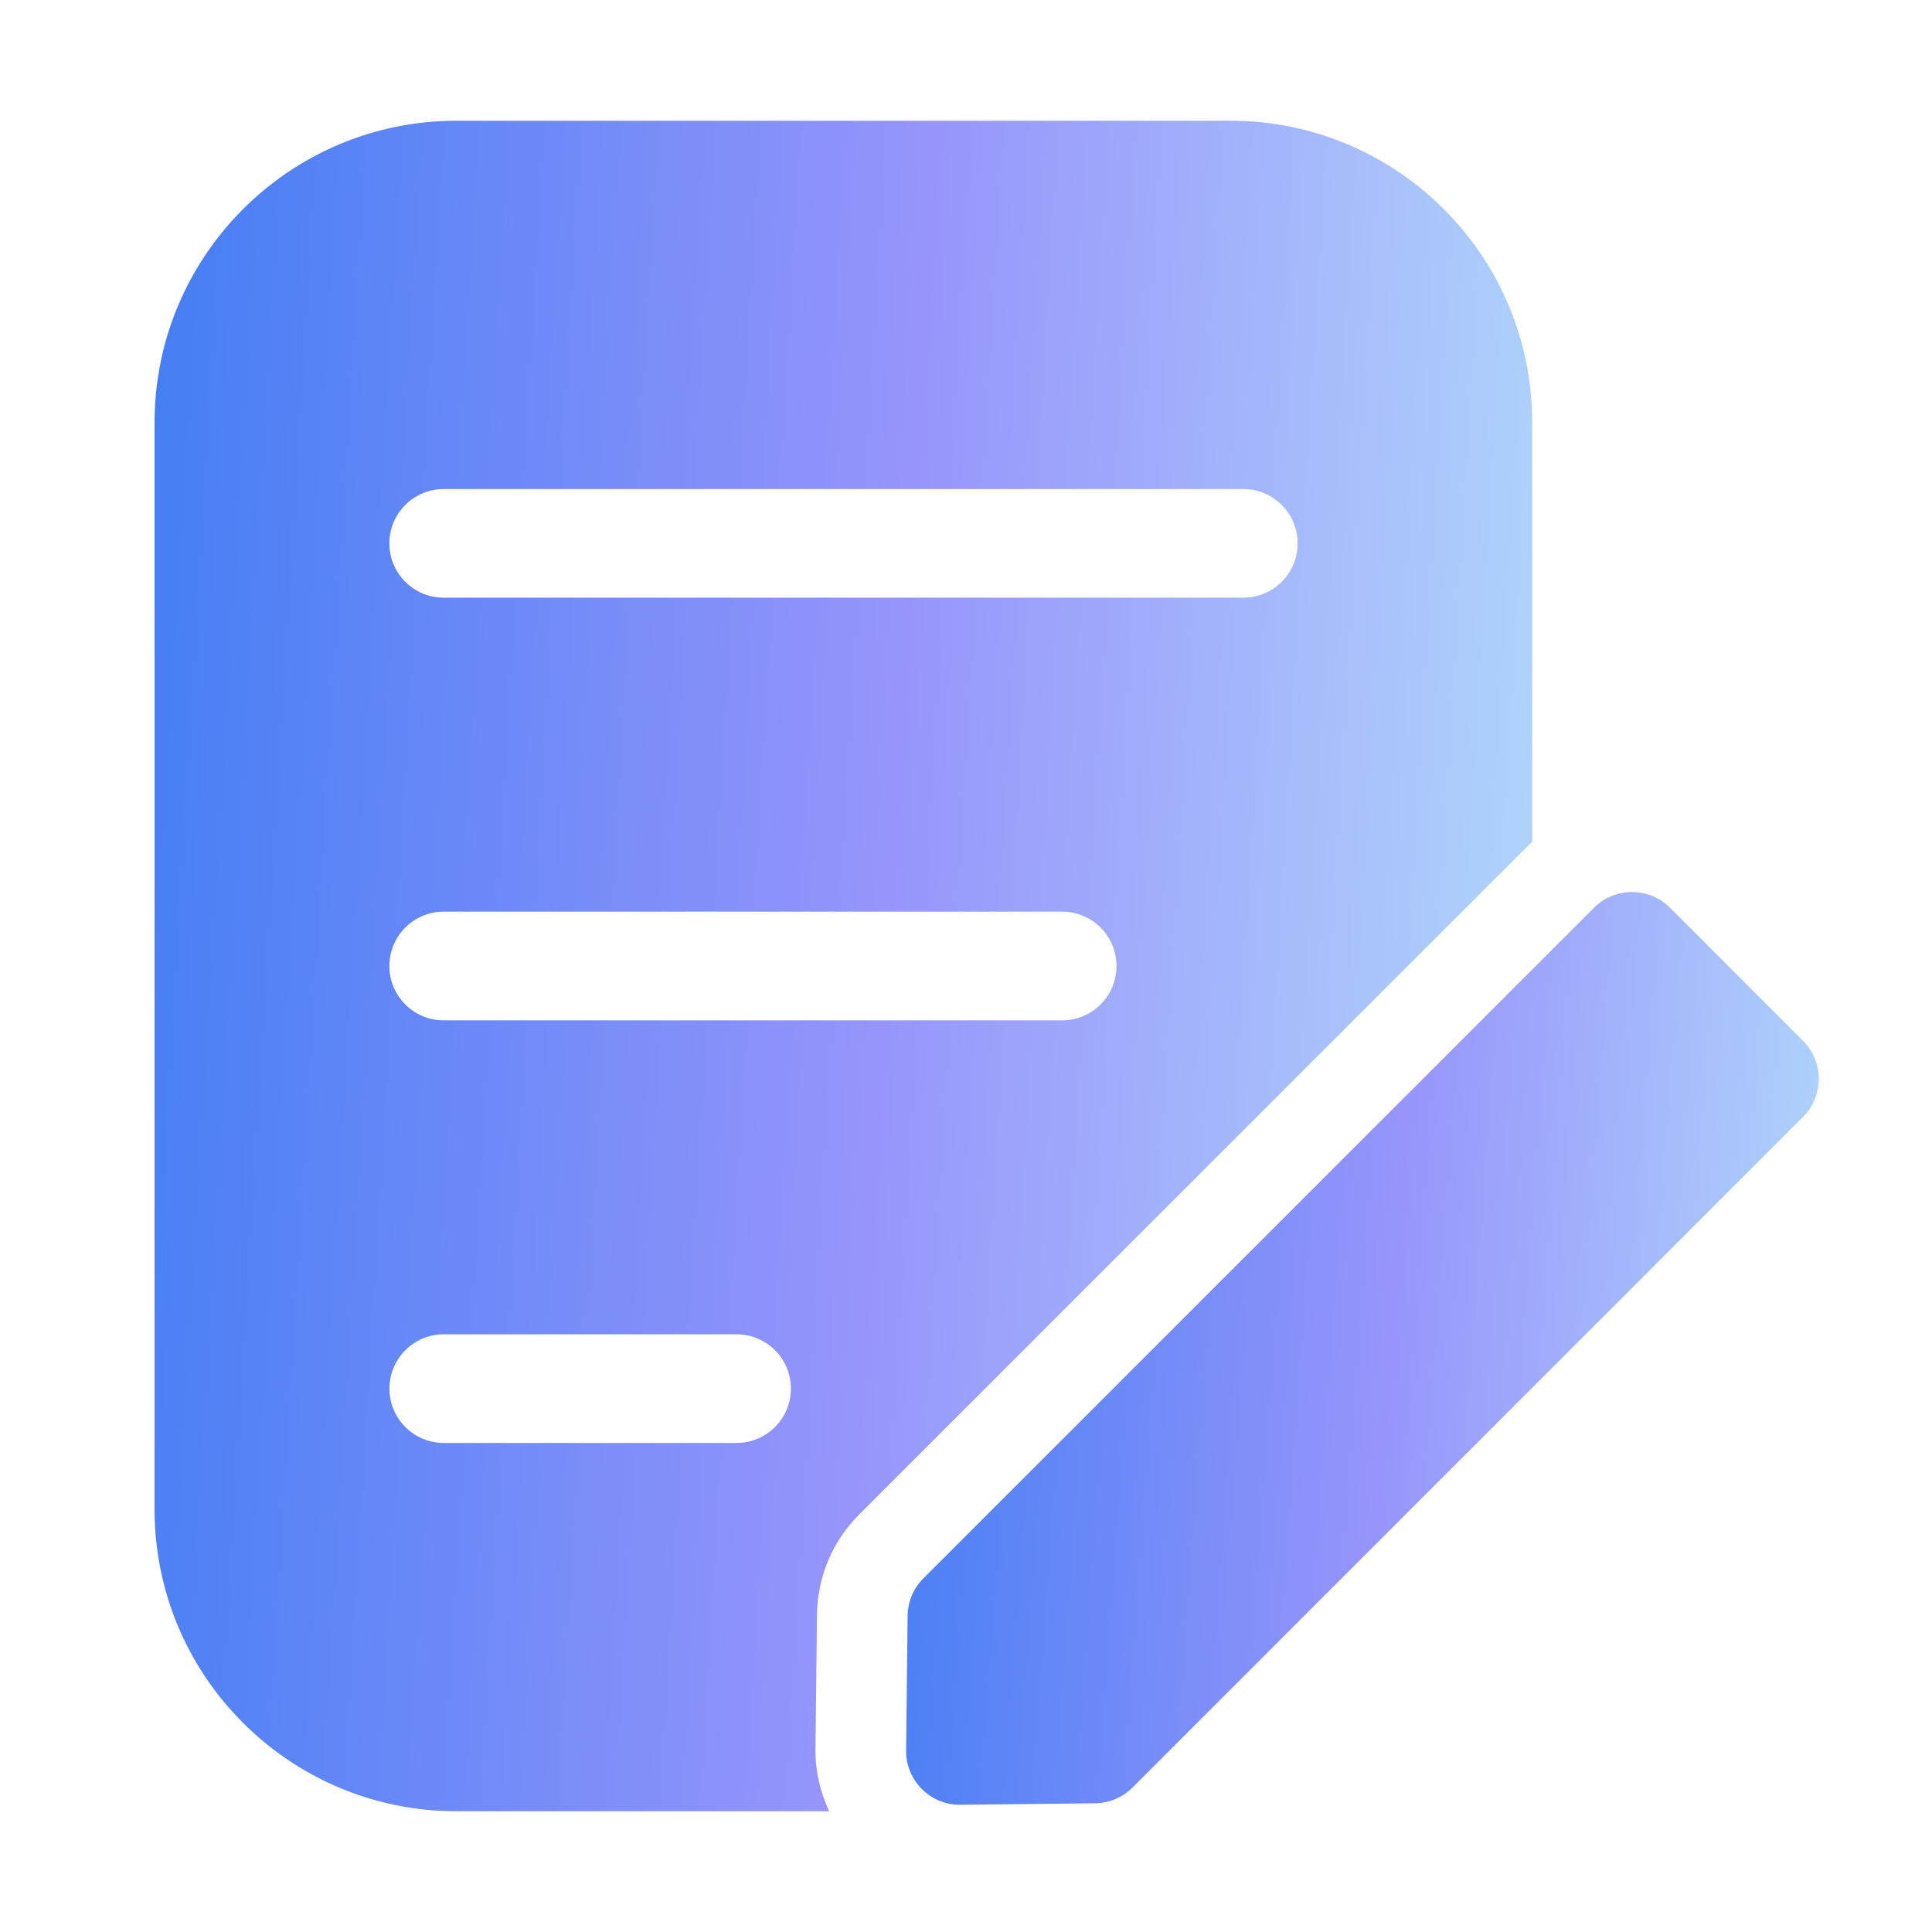
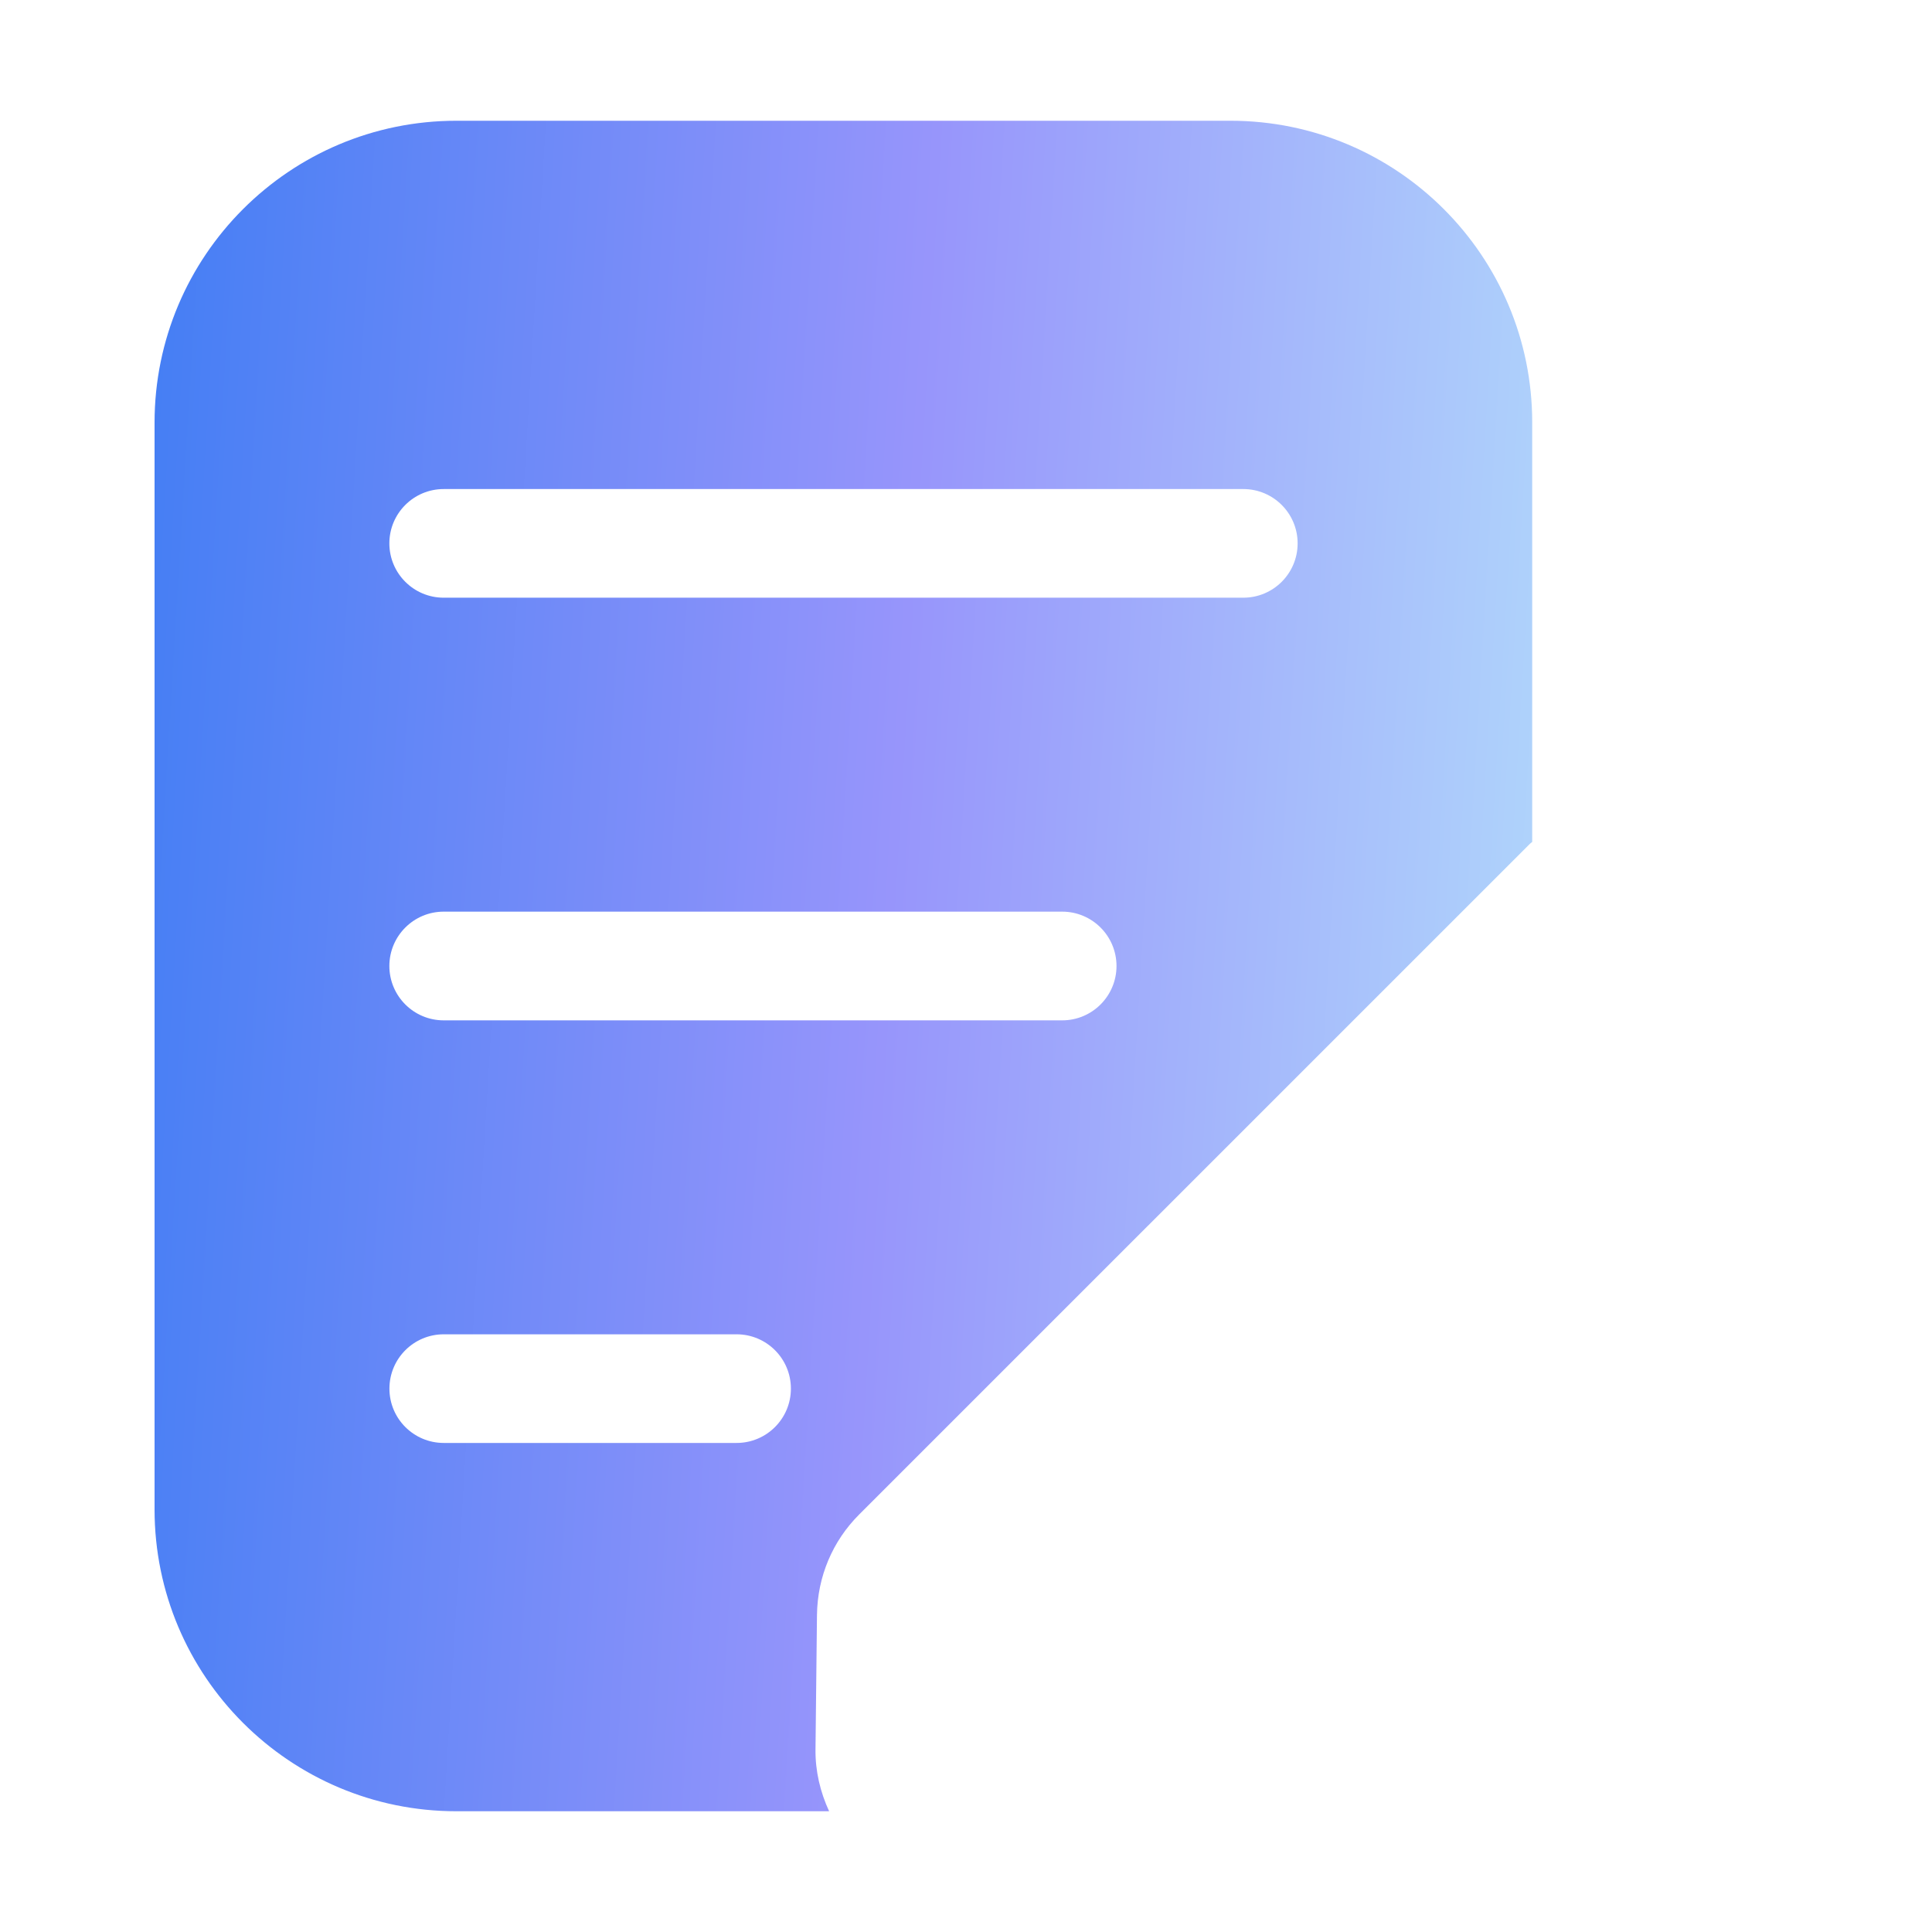
<svg xmlns="http://www.w3.org/2000/svg" width="60" height="60" viewBox="0 0 60 60" fill="none">
-   <path d="M34.009 56.002L29.829 56.049C28.892 56.061 28.129 55.297 28.14 54.36L28.187 50.181C28.192 49.744 28.367 49.328 28.676 49.018L49.502 28.192C50.154 27.54 51.212 27.54 51.864 28.192L55.995 32.323C56.648 32.976 56.648 34.033 55.995 34.686L35.171 55.513C34.862 55.822 34.446 55.999 34.009 56.002Z" fill="url(#paint0_linear_1304_334)" />
  <path d="M38.212 3.75H14.175C8.998 3.75 4.8 7.948 4.8 13.125V46.875C4.8 52.052 8.998 56.25 14.175 56.25H25.749C25.474 55.654 25.318 55.005 25.326 54.328L25.372 50.151C25.387 48.968 25.854 47.859 26.687 47.029L47.511 26.207C47.533 26.184 47.561 26.169 47.584 26.147V13.125C47.588 7.948 43.389 3.75 38.212 3.75ZM22.875 44.812H13.781C12.849 44.812 12.094 44.057 12.094 43.125C12.094 42.193 12.849 41.438 13.781 41.438H22.875C23.807 41.438 24.562 42.193 24.562 43.125C24.562 44.057 23.807 44.812 22.875 44.812ZM32.987 31.688H13.779C12.848 31.688 12.092 30.932 12.092 30C12.092 29.068 12.848 28.312 13.779 28.312H32.987C33.919 28.312 34.674 29.068 34.674 30C34.674 30.932 33.919 31.688 32.987 31.688ZM38.612 18.562H13.779C12.848 18.562 12.092 17.807 12.092 16.875C12.092 15.943 12.848 15.188 13.779 15.188H38.612C39.544 15.188 40.299 15.943 40.299 16.875C40.299 17.807 39.544 18.562 38.612 18.562Z" fill="url(#paint1_linear_1304_334)" />
  <defs>
    <linearGradient id="paint0_linear_1304_334" x1="28.14" y1="27.703" x2="58.417" y2="29.945" gradientUnits="userSpaceOnUse">
      <stop stop-color="#447EF4" />
      <stop offset="0.529" stop-color="#9795FB" />
      <stop offset="1" stop-color="#B1D8FB" />
    </linearGradient>
    <linearGradient id="paint1_linear_1304_334" x1="4.8" y1="3.75" x2="50.585" y2="6.513" gradientUnits="userSpaceOnUse">
      <stop stop-color="#447EF4" />
      <stop offset="0.529" stop-color="#9795FB" />
      <stop offset="1" stop-color="#B1D8FB" />
    </linearGradient>
  </defs>
</svg>